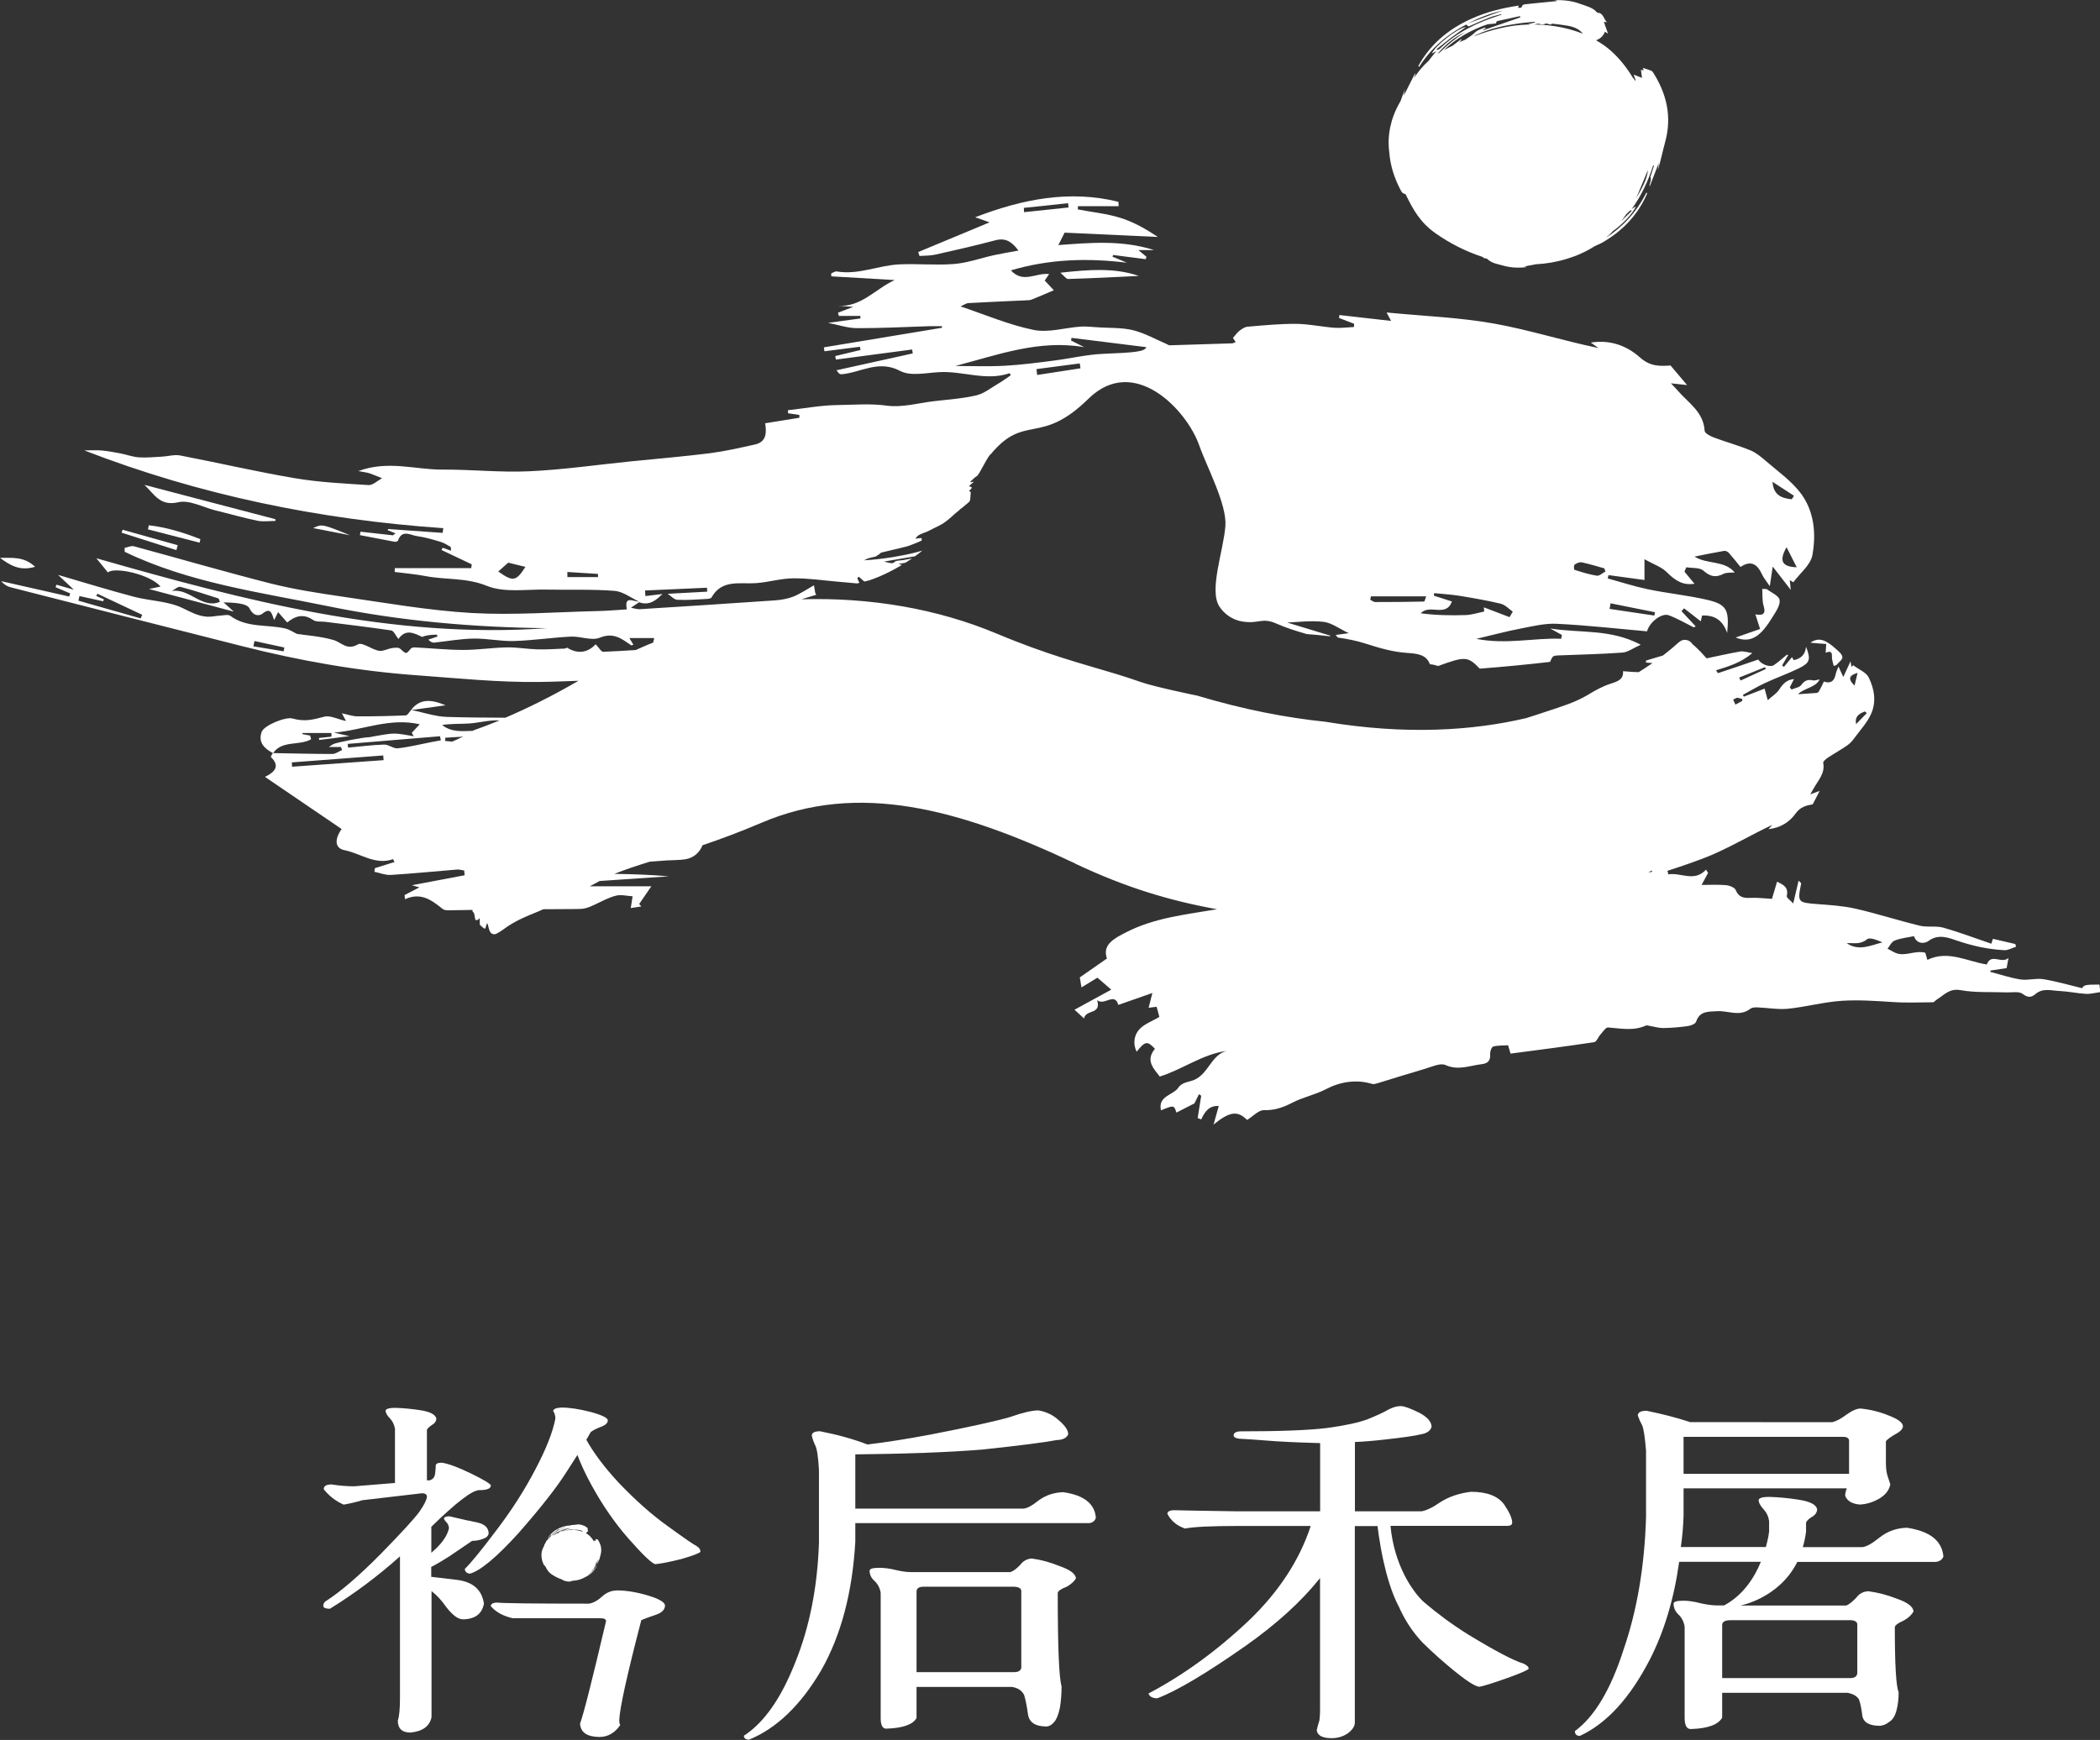
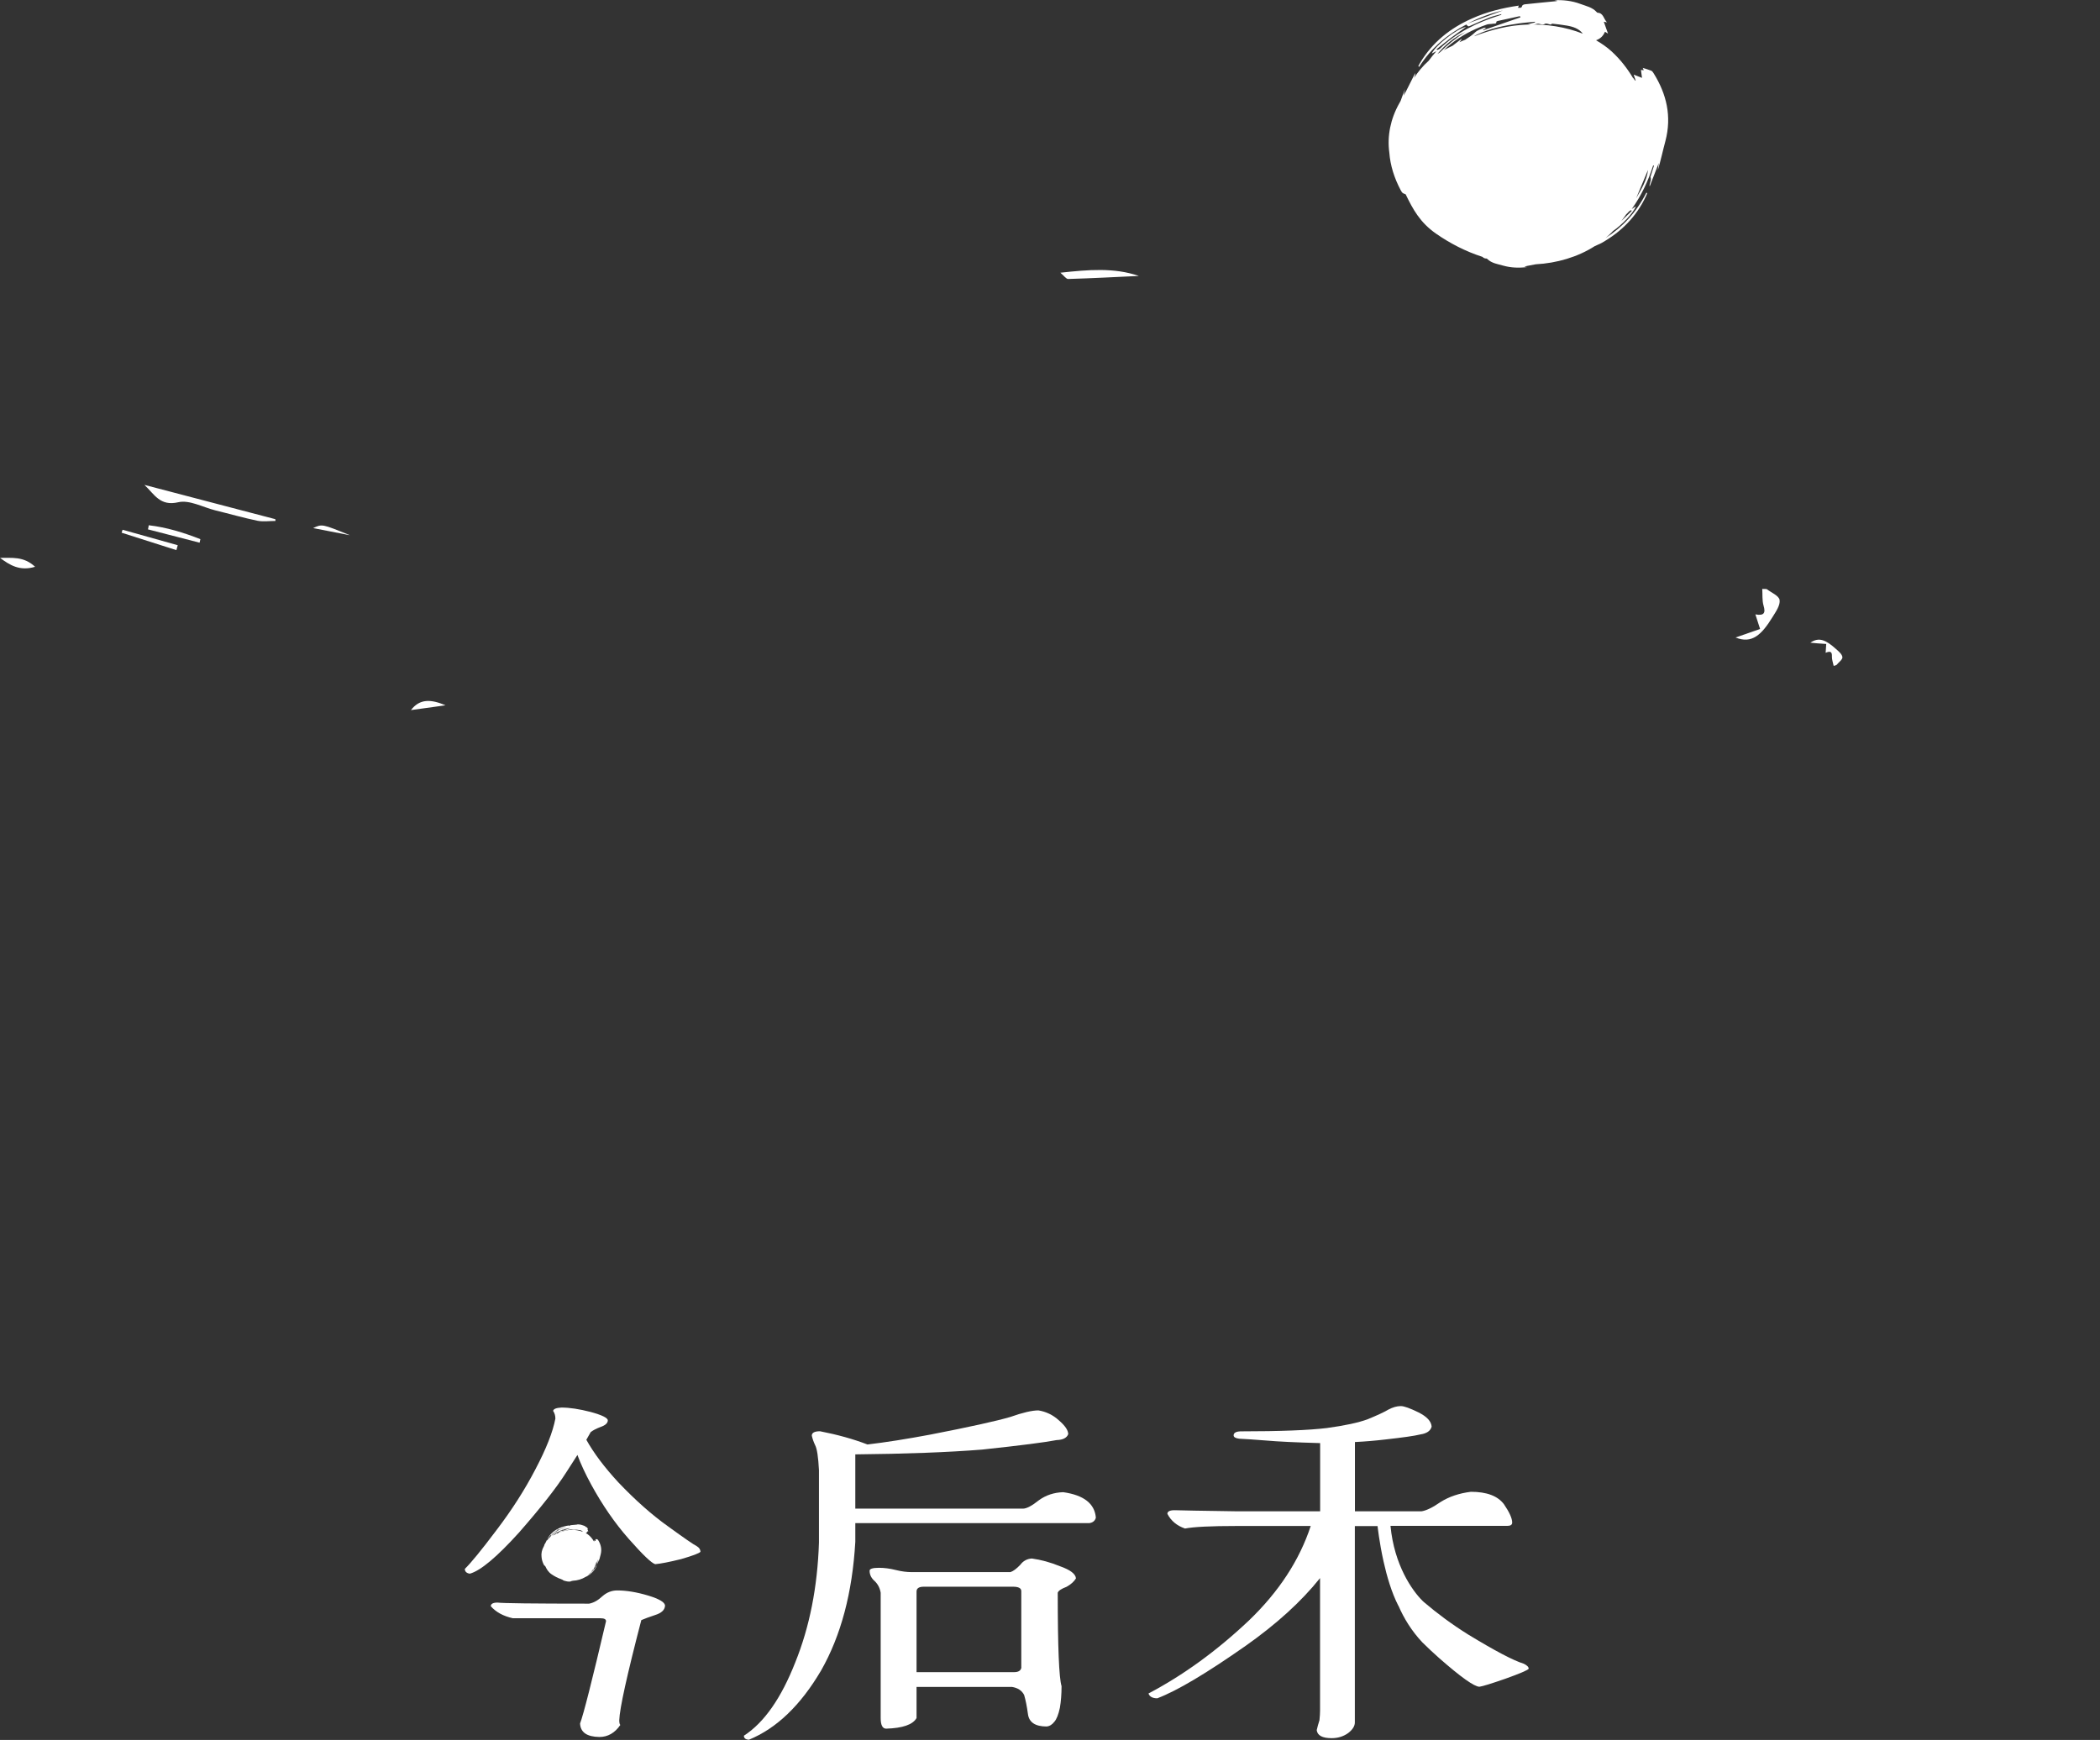
<svg xmlns="http://www.w3.org/2000/svg" version="1.1" id="圖層_1" x="0px" y="0px" viewBox="0 0 214.32 177.62" style="enable-background:new 0 0 214.32 177.62;" xml:space="preserve">
  <rect x="0" y="0" width="214.32" height="177.62" fill="#333333" stroke="none" />
  <style type="text/css">
	.st0{fill:#FFFFFF;}
</style>
  <g>
    <g>
      <g>
        <path class="st0" d="M66.14,162.88c-1.17-0.35-2.22-0.52-3.15-0.52c-0.56,0-1.07,0.2-1.52,0.6c-0.45,0.42-0.9,0.67-1.35,0.75     c-5.71,0-8.82-0.04-9.35-0.11c-0.45,0-0.68,0.13-0.68,0.37c0.52,0.6,1.27,1.01,2.25,1.23h8.95c0.38,0,0.56,0.1,0.56,0.3     c-1.43,6.09-2.31,9.56-2.65,10.44c0.04,0.9,0.69,1.36,1.97,1.38c0.86,0,1.58-0.41,2.14-1.23c-0.07-0.05-0.11-0.21-0.11-0.49     c0.04-1.2,0.79-4.6,2.25-10.21c0.34-0.15,0.81-0.32,1.41-0.52c0.64-0.2,0.98-0.51,1.01-0.94     C67.88,163.58,67.3,163.23,66.14,162.88z" />
        <path class="st0" d="M55.52,157.83c-0.01,0.02-0.02,0.04-0.03,0.05c-0.19,0.34-0.27,0.71-0.22,1.07     c0.02,0.28,0.11,0.56,0.25,0.82c0.01,0.02,0.03,0.05,0.05,0.06c0.02,0.01,0.04,0.02,0.06,0.02c0.16,0.33,0.31,0.62,0.66,0.86     c0.31,0.21,0.64,0.39,1.01,0.51c0.02,0.02,0.05,0.04,0.09,0.04c0.01,0,0.01,0,0.02,0.01c0.1,0.1,0.23,0.11,0.34,0.14     c0.17,0.05,0.35,0.06,0.53,0.03c-0.02,0-0.04,0-0.06-0.01c0.02-0.01,0.05-0.01,0.07-0.02c0.06-0.01,0.12-0.02,0.18-0.04     c0.46-0.02,0.92-0.16,1.29-0.39c0.05-0.02,0.1-0.04,0.15-0.07c0.42-0.24,0.75-0.56,0.97-1.02c0.01-0.02,0.02-0.04,0.02-0.06     c-0.01,0-0.01-0.01-0.02-0.01c-0.22,0.44-0.52,0.75-0.89,0.99c0.05-0.04,0.09-0.08,0.14-0.13c0.01-0.01,0.02-0.02,0.02-0.02     c0.19-0.13,0.45-0.4,0.5-0.54c-0.03,0.02-0.06,0.04-0.09,0.06c0.21-0.29,0.36-0.61,0.47-0.95c0.01,0,0.01,0,0.02,0.01     c-0.03,0.08-0.05,0.17-0.08,0.24c0.03,0.08-0.03,0.14-0.02,0.21c0.07-0.17,0.13-0.34,0.2-0.51c-0.01,0.06-0.01,0.11-0.02,0.16     c0.06-0.21,0.11-0.43,0.17-0.64c0.14-0.54,0.03-1.02-0.25-1.47c-0.01-0.02-0.03-0.05-0.05-0.06c-0.06-0.03-0.13-0.04-0.19-0.06     c0.01,0.01,0.01,0.03,0.02,0.05c-0.02,0-0.04,0-0.06-0.01c0.01,0.06,0.02,0.1,0.02,0.17c-0.07-0.03-0.13-0.05-0.18-0.07     c0.02,0.05,0.03,0.09,0.04,0.13c0,0-0.01,0-0.01,0c-0.02-0.02-0.03-0.04-0.05-0.06c0,0,0,0,0,0c-0.12-0.21-0.27-0.4-0.47-0.58     c-0.1-0.09-0.22-0.17-0.34-0.24c0.08-0.03,0.15-0.08,0.19-0.19c0.02,0.01,0.04,0.02,0.07,0.04c-0.03-0.09-0.06-0.17-0.09-0.26     c0.03,0.01,0.05,0.01,0.07,0.01c-0.07-0.07-0.08-0.2-0.2-0.21c-0.01,0-0.01-0.01-0.02-0.01c-0.1-0.11-0.23-0.14-0.36-0.18     c-0.18-0.07-0.37-0.09-0.57-0.08c0.02,0,0.04,0.01,0.07,0.01c-0.02,0.01-0.05,0.01-0.07,0.01c-0.21,0.02-0.42,0.04-0.64,0.06     c-0.02,0-0.05,0.02-0.06,0.03c-0.02,0.06-0.05,0.04-0.09,0.04c0.01-0.02,0.01-0.03,0.02-0.05c-0.36,0.05-0.7,0.14-1.02,0.28     c-0.47,0.21-0.86,0.52-1.14,0.98c-0.01,0.02-0.02,0.04-0.03,0.06c0.01,0.01,0.01,0.01,0.02,0.02c0.27-0.43,0.63-0.72,1.03-0.93     c0.04,0.04,0.04,0.05,0.08,0.03c0.14-0.06,0.28-0.13,0.43-0.18c0.08-0.03,0.17-0.05,0.25-0.07c0,0.01-0.01,0.02-0.01,0.02     c-0.01,0-0.03,0.01-0.04,0.01c-0.48,0.15-0.92,0.36-1.29,0.72c-0.02,0.02-0.04,0.02-0.06,0.03c0-0.01-0.01-0.01-0.01-0.02     c0.1-0.08,0.2-0.17,0.31-0.25c0.1-0.08,0.21-0.15,0.33-0.24c-0.19,0.03-0.67,0.4-0.75,0.58c0.04-0.02,0.07-0.04,0.1-0.05     c-0.06,0.07-0.12,0.14-0.17,0.21c-0.13,0.11-0.23,0.24-0.32,0.37c0.01-0.03,0.03-0.07,0.02-0.11c-0.06,0.13-0.13,0.25-0.19,0.38     c-0.02,0.04-0.04,0.07-0.06,0.11c0.01-0.05,0.02-0.1,0.03-0.14C55.58,157.66,55.55,157.75,55.52,157.83z M60.92,159.34     c-0.02,0.22-0.14,0.41-0.26,0.62C60.75,159.74,60.84,159.53,60.92,159.34z M60.44,160.31c0.02-0.02,0.04-0.04,0.06-0.06     c0.01-0.02,0.04-0.02,0.06-0.04c0,0.01,0.01,0.01,0.01,0.02c-0.08,0.07-0.15,0.15-0.23,0.22     C60.38,160.4,60.41,160.35,60.44,160.31z M58.45,156.11c0,0.01,0,0.01,0,0.02c-0.05,0.01-0.11,0.03-0.16,0.04     c0.07,0.01,0.14,0.01,0.2-0.01c0.06-0.02,0.11,0.04,0.18,0c0.03-0.02,0.08,0.01,0.12,0.02c0.01-0.01,0.03-0.02,0.04-0.02     c0.1,0.01,0.2,0.02,0.31,0.04c0.14,0.02,0.27,0.07,0.35,0.18c-0.37-0.15-0.79-0.21-1.21-0.2c-0.4,0.01-0.79,0.11-1.16,0.26     c0.02-0.01,0.04-0.03,0.06-0.03c0.29-0.14,0.61-0.2,0.92-0.25C58.22,156.13,58.34,156.12,58.45,156.11z M57.41,156.17     c0.04-0.01,0.09-0.01,0.13-0.02c0.03-0.01,0.07,0.01,0.07-0.04c0,0,0.02-0.01,0.03-0.01c0.16-0.03,0.31-0.07,0.47-0.1     c0.01,0,0.01,0,0.02,0c0,0.01,0,0.01,0.01,0.02c-0.27,0.09-0.54,0.19-0.81,0.28c0,0,0-0.01,0-0.01c0.02-0.01,0.04-0.02,0.07-0.04     c-0.02,0-0.03-0.01-0.04-0.01c-0.07,0.03-0.15,0.05-0.2,0.1c-0.07,0.06-0.14,0.11-0.22,0.17c-0.04,0.02-0.09,0.04-0.13,0.06     c0.02-0.02,0.04-0.04,0.05-0.08c-0.07,0.05-0.14,0.1-0.2,0.15c-0.06,0.03-0.13,0.06-0.19,0.1c0.2-0.2,0.44-0.35,0.7-0.46     C57.25,156.23,57.33,156.19,57.41,156.17z M56.94,156.33c-0.2,0.12-0.39,0.27-0.55,0.44c-0.02,0.01-0.04,0.02-0.05,0.04     C56.5,156.61,56.7,156.44,56.94,156.33z" />
-         <path class="st0" d="M46.54,161.27l-2.53-0.3v-1.01c0.49-0.25,1.09-0.6,1.8-1.05c1.09-0.75,1.88-1.28,2.37-1.61     c0.37,0,0.73-0.06,1.07-0.19c0.38-0.12,0.58-0.31,0.62-0.56c0-0.57-0.38-0.95-1.13-1.12c-0.75-0.15-1.71-0.36-2.87-0.64     c-0.37,0-0.56,0.09-0.56,0.26c0.04,0.1,0.15,0.25,0.34,0.45c0.11,0.17,0.17,0.35,0.17,0.52c-0.15,0.67-0.6,1.37-1.35,2.09     c-0.15,0.13-0.3,0.26-0.45,0.41v-2.66c2.55-2.49,4.18-3.74,4.9-3.74c0.79,0,1.18-0.16,1.18-0.49c-0.11-0.2-0.81-0.61-2.08-1.23     c-1.28-0.62-2.25-0.98-2.93-1.08c-0.41,0-0.62,0.1-0.62,0.3c0,0.17-0.02,0.44-0.06,0.79c-0.04,0.37-0.22,0.61-0.56,0.71h-0.28     v-5.16c0.07-0.15,0.24-0.31,0.51-0.49c0.3-0.17,0.45-0.4,0.45-0.67c-0.11-0.4-0.62-0.67-1.52-0.82c-0.94-0.15-1.84-0.24-2.7-0.26     c-0.56,0-0.88,0.09-0.96,0.26c0,0.25,0.15,0.52,0.45,0.82c0.26,0.27,0.43,0.62,0.51,1.05v5.54l-4.17,0.34     c-0.71,0-1.48-0.06-2.31-0.19c-0.53,0-0.79,0.16-0.79,0.49c0.53,0.67,1.2,1.2,2.03,1.57c0.6-0.1,1.24-0.25,1.91-0.45l6.08-0.71     c0.34,0,0.51,0.12,0.51,0.37c-0.04,0.32-0.28,0.81-0.73,1.46c-0.45,0.65-1.78,2.11-4,4.38c-2.25,2.27-4.13,3.88-5.63,4.83     c-0.15,0.12-0.22,0.29-0.22,0.49c0.04,0.17,0.26,0.26,0.68,0.26c2.51-1.55,4.9-3.33,7.15-5.35v14.44c0,1.12-0.07,1.89-0.22,2.32     c0,0.82,0.43,1.23,1.3,1.23c1.24-0.13,1.95-0.65,2.14-1.57v-12.87c0.53,0.4,1.03,0.95,1.52,1.65c0.64,0.82,1.2,1.23,1.69,1.23     c1.24-0.02,1.95-0.56,2.14-1.61C49.17,162.26,48.23,161.45,46.54,161.27z" />
        <path class="st0" d="M71.09,157.83c-0.3-0.15-1.26-0.81-2.87-1.98c-1.65-1.17-3.36-2.68-5.12-4.53     c-1.43-1.55-2.51-2.99-3.26-4.34l0.45-0.79c0.22-0.17,0.56-0.35,1.01-0.52c0.49-0.17,0.73-0.4,0.73-0.67     c0-0.25-0.58-0.54-1.75-0.86c-1.16-0.3-2.16-0.45-2.98-0.45c-0.53,0.03-0.81,0.14-0.85,0.34c0.15,0.22,0.23,0.49,0.23,0.79     c-0.26,1.37-0.94,3.09-2.03,5.16c-1.09,2.1-2.42,4.18-4,6.25c-1.54,2.05-2.61,3.35-3.21,3.93c0,0.27,0.17,0.44,0.51,0.49     c1.09-0.3,2.76-1.7,5.01-4.19c2.21-2.52,3.83-4.58,4.84-6.17l1.13-1.76c0.34,0.92,0.81,1.93,1.41,3.03     c1.13,2.07,2.4,3.92,3.83,5.54c1.43,1.62,2.33,2.48,2.7,2.58c0.56-0.05,1.44-0.22,2.65-0.52c1.2-0.35,1.86-0.6,1.97-0.75     C71.48,158.17,71.35,157.98,71.09,157.83z" />
      </g>
      <g>
        <path class="st0" d="M108.51,152.33c-0.94,0.03-1.76,0.3-2.48,0.82c-0.71,0.57-1.26,0.86-1.63,0.86H87.29v-5.54     c5.14-0.05,9.46-0.21,12.95-0.49c3.94-0.42,6.47-0.75,7.6-0.97c0.64-0.02,1.03-0.22,1.18-0.6c0-0.4-0.32-0.87-0.96-1.42     c-0.6-0.55-1.3-0.88-2.08-1.01c-0.64,0-1.6,0.22-2.87,0.67c-1.43,0.42-4.15,1.02-8.16,1.8c-2.4,0.45-4.54,0.79-6.42,1.01     c-1.43-0.55-3.04-1-4.84-1.35c-0.56,0-0.84,0.15-0.84,0.45c0.07,0.32,0.19,0.65,0.34,0.97c0.19,0.35,0.32,1.2,0.39,2.54v7.41     c-0.15,4.54-0.96,8.62-2.42,12.23c-1.43,3.64-3.17,6.14-5.24,7.48c0,0.25,0.17,0.39,0.51,0.41c2.81-1.15,5.27-3.5,7.37-7.07     c2.03-3.57,3.19-7.94,3.49-13.13v-1.91h23.87c0.37-0.05,0.6-0.24,0.68-0.56C111.72,153.5,110.62,152.63,108.51,152.33z" />
        <path class="st0" d="M108.18,159.89c-0.98-0.4-1.93-0.66-2.87-0.79c-0.49,0.03-0.88,0.24-1.18,0.64     c-0.38,0.4-0.71,0.65-1.01,0.75H93.03c-0.49,0-1.03-0.07-1.63-0.22c-0.6-0.15-1.16-0.22-1.69-0.22c-0.64,0-0.96,0.1-0.96,0.3     c0,0.4,0.17,0.75,0.51,1.05c0.34,0.32,0.54,0.72,0.62,1.2v12.79c0,0.72,0.19,1.08,0.56,1.08c1.69-0.05,2.72-0.41,3.1-1.08v-3.18     h9.74c0.6,0.1,1.01,0.37,1.24,0.82c0.15,0.5,0.28,1.15,0.39,1.95c0.11,0.85,0.75,1.27,1.91,1.27c0.3-0.03,0.56-0.19,0.79-0.49     c0.22-0.25,0.41-0.72,0.56-1.42c0.11-0.65,0.17-1.38,0.17-2.21c-0.26-0.82-0.39-4-0.39-9.54c0.07-0.2,0.37-0.4,0.9-0.6     c0.45-0.25,0.77-0.54,0.96-0.86C109.77,160.67,109.23,160.26,108.18,159.89z M104.24,170.21c-0.04,0.32-0.28,0.49-0.73,0.49     h-9.97v-8.23c0-0.32,0.24-0.49,0.73-0.49h9.12c0.56,0,0.84,0.15,0.84,0.45V170.21z" />
      </g>
      <path class="st0" d="M155.51,169.84c-1.05-0.32-2.95-1.32-5.69-2.99c-1.66-1.04-3.14-2.14-4.49-3.29    c-0.04-0.04-0.09-0.08-0.14-0.13c-1.06-1.04-2.9-3.65-3.28-7.66l0.98,0l-0.53,0h2.83h8.63c0.34,0,0.51-0.11,0.51-0.34    c0-0.42-0.28-1.05-0.84-1.87c-0.64-0.85-1.76-1.27-3.38-1.27c-1.2,0.15-2.23,0.5-3.1,1.05c-0.79,0.55-1.43,0.86-1.92,0.94h-6.81    v-7.07c1.05-0.05,2.08-0.14,3.1-0.26c1.8-0.2,3-0.37,3.6-0.52c0.64-0.1,1.01-0.36,1.13-0.79c-0.04-0.55-0.49-1.03-1.35-1.46    c-0.86-0.42-1.46-0.64-1.8-0.64c-0.41,0-0.84,0.13-1.29,0.37c-0.41,0.25-1.11,0.57-2.08,0.97c-0.94,0.35-2.33,0.65-4.17,0.9    c-1.8,0.22-4.75,0.34-8.84,0.34c-0.45,0.02-0.68,0.16-0.68,0.41c0,0.18,0.19,0.29,0.56,0.34c0.64,0.03,1.58,0.09,2.81,0.19    c1.13,0.1,2.95,0.19,5.46,0.26v6.96h-8.67c-3.53-0.05-5.59-0.09-6.19-0.11c-0.49,0-0.73,0.13-0.73,0.37    c0.37,0.72,0.98,1.22,1.8,1.5c0.86-0.17,2.63-0.26,5.29-0.26h7.54c-1.16,3.52-3.27,6.73-6.31,9.65    c-3.27,3.09-6.68,5.57-10.25,7.45c0.11,0.32,0.41,0.49,0.9,0.49c2.03-0.77,5.03-2.56,9.01-5.35c3.15-2.22,5.69-4.53,7.6-6.92    v13.54c0,0.25-0.02,0.57-0.06,0.97c-0.11,0.35-0.21,0.69-0.28,1.01c0.07,0.55,0.58,0.82,1.52,0.82c0.64,0,1.2-0.17,1.69-0.52    c0.45-0.35,0.68-0.71,0.68-1.08v-3.18v-16.87h2.32c0,0,0.17,1.63,0.61,3.61c0.33,1.49,0.82,3.18,1.51,4.52l0.01,0    c0.55,1.27,1.33,2.56,2.43,3.73c0.01,0.01,0.02,0.02,0.03,0.03l0,0c0.56,0.55,1.12,1.08,1.7,1.59c2.22,1.95,3.59,2.92,4.11,2.92    c0.34-0.05,1.22-0.32,2.65-0.82c1.46-0.52,2.25-0.86,2.37-1.01C156.02,170.17,155.85,170.01,155.51,169.84z" />
-       <path class="st0" d="M194.62,155.96c-1.05,0.03-1.97,0.35-2.76,0.97c-0.83,0.67-1.44,1.01-1.86,1.01h-4.4h-1.28h-0.33    c0.14-0.49,0.26-1.01,0.33-1.58v-0.92c0.07-0.2,0.28-0.4,0.62-0.6c0.34-0.2,0.51-0.46,0.51-0.79c-0.11-0.45-0.71-0.76-1.8-0.94    c-1.05-0.17-2.08-0.27-3.1-0.3c-0.64,0-0.99,0.1-1.07,0.3c0,0.28,0.17,0.6,0.51,0.97c0.3,0.32,0.49,0.72,0.56,1.2v1.07    c0,0-0.07,0.65-0.33,1.58h-0.62h-8.06c0.15-1,0.24-2.06,0.28-3.18v-2.81h16.66c-0.11,0.27-0.17,0.52-0.17,0.75    c0.19,0.52,0.68,0.82,1.46,0.9c0.71-0.02,1.41-0.24,2.08-0.64c0.6-0.37,0.96-0.85,1.07-1.42l-0.28-0.86    c-0.11-0.32-0.17-0.77-0.17-1.35v-2.17c0.04-0.12,0.32-0.35,0.84-0.67c0.6-0.3,0.9-0.6,0.9-0.9c-0.04-0.37-0.53-0.73-1.46-1.08    c-0.9-0.37-1.86-0.61-2.87-0.71c-0.38,0-0.86,0.21-1.46,0.64c-0.53,0.4-1,0.65-1.41,0.75H172.5c-1.35-0.45-2.83-0.83-4.45-1.16    c-0.6,0-0.9,0.16-0.9,0.49c0.11,0.32,0.26,0.66,0.45,1.01c0.15,0.35,0.28,1.21,0.39,2.58v6.77c-0.15,5.04-0.92,9.56-2.31,13.58    c-1.31,4.07-2.97,6.82-4.95,8.27c0,0.32,0.17,0.49,0.51,0.49c2.74-1.27,5.12-3.88,7.15-7.82c1.46-2.87,2.46-6.18,2.98-9.95h8.34    c-0.65,1.58-1.79,3.4-3.75,4.45h-0.71c-0.49,0-1.05-0.08-1.69-0.22c-0.64-0.17-1.22-0.26-1.75-0.26c-0.68,0-1.01,0.1-1.01,0.3    c0,0.42,0.17,0.8,0.51,1.12c0.34,0.32,0.54,0.74,0.62,1.24v9.28c0,0.77,0.2,1.16,0.62,1.16c1.73-0.05,2.8-0.44,3.21-1.16v-2.54    h12.78c0.56,0.1,0.96,0.32,1.18,0.67c0.15,0.42,0.26,0.97,0.34,1.65c0.11,0.7,0.71,1.05,1.8,1.05c0.34-0.03,0.66-0.16,0.96-0.41    c0.34-0.2,0.58-0.59,0.73-1.16c0.15-0.55,0.22-1.17,0.22-1.87c-0.26-0.57-0.39-2.79-0.39-6.66c0.07-0.2,0.37-0.41,0.9-0.64    c0.49-0.27,0.82-0.59,1.01-0.94c-0.04-0.47-0.58-0.9-1.63-1.27c-1.01-0.4-2.01-0.66-2.98-0.79c-0.53,0.03-0.94,0.25-1.24,0.67    c-0.41,0.42-0.75,0.69-1.01,0.79h-10.81c0,0,3.94-0.72,5.81-4.45h14.12c0.41-0.05,0.68-0.24,0.79-0.56    C198.19,157.28,196.95,156.31,194.62,155.96z M171.82,146.68h16.27c0.41,0,0.62,0.14,0.62,0.41v3.37h-16.89V146.68z     M188.71,165.39c0.56,0,0.84,0.15,0.84,0.45v4.98c-0.04,0.32-0.28,0.49-0.73,0.49h-13.06v-5.42c0-0.32,0.28-0.49,0.84-0.49H188.71    z" />
    </g>
    <g>
      <path class="st0" d="M26.27,53.16c0.59,0.12,1.23,0.02,1.85,0.02c-0.01-0.06-0.01-0.12-0.02-0.18c-4.42-1.16-8.85-2.32-13.36-3.5    c1.02,0.96,1.59,2.21,3.46,1.77c1.13-0.26,2.51,0.51,3.77,0.83C23.41,52.45,24.83,52.86,26.27,53.16z" />
      <path class="st0" d="M180.92,62.96c0.33-0.53,0.78-1.18,0.7-1.71c-0.06-0.43-0.84-0.75-1.3-1.1c-0.05-0.04-0.16-0.01-0.47-0.03    c0.04,0.58-0.02,1.17,0.13,1.69c0.23,0.77,0.06,1.07-0.83,0.91c0.15,0.48,0.29,0.89,0.48,1.49c-0.91,0.32-1.75,0.61-2.5,0.87    C178.79,65.75,179.78,64.82,180.92,62.96z" />
      <path class="st0" d="M108.22,27.84c0.38,0.32,0.59,0.65,0.8,0.64c2.42-0.07,4.85-0.2,7.21-0.31    C113.71,27.3,111.07,27.53,108.22,27.84z" />
      <path class="st0" d="M15.1,54.04c1.76,0.45,3.52,0.91,5.27,1.36c0.03-0.12,0.06-0.24,0.08-0.36c-1.71-0.67-3.45-1.21-5.27-1.42    C15.17,53.77,15.13,53.9,15.1,54.04z" />
      <path class="st0" d="M12.41,54.38c1.86,0.59,3.73,1.19,5.59,1.78c0.05-0.17,0.09-0.33,0.14-0.5c-1.88-0.53-3.76-1.05-5.63-1.58    C12.48,54.18,12.45,54.28,12.41,54.38z" />
      <path class="st0" d="M3.58,57.86c-1.17-1.1-2.4-0.89-3.58-0.91C0.98,57.67,2,58.34,3.58,57.86z" />
      <path class="st0" d="M31.96,53.91c1.3,0.25,2.53,0.49,3.75,0.73C32.87,53.48,32.87,53.48,31.96,53.91z" />
      <path class="st0" d="M186.38,65.74c-0.02,0.36-0.04,0.62-0.06,0.9c0.51-0.22,0.66-0.08,0.64,0.38c-0.01,0.31,0.11,0.63,0.18,0.96    c0.18-0.06,0.25-0.06,0.28-0.09c0.22-0.27,0.64-0.56,0.61-0.81c-0.03-0.3-0.4-0.6-0.68-0.85c-0.97-0.87-1.7-1.24-2.59-0.62    C185.23,65.66,185.78,65.7,186.38,65.74z" />
-       <path class="st0" d="M214.26,100.51c-1.44,0-1.58,0.04-1.76,0.37c-1.33-0.32-2.63-0.7-3.96-0.92c-0.75-0.12-1.57,0.14-2.32,0.03    c-1.04-0.16-2.06-0.51-3.08-0.77c0-0.05-0.01-0.09-0.01-0.14c0.53-0.08,1.06-0.16,1.66-0.25c0.04-0.24,0.09-0.53,0.19-1.03    c-0.75,0.63-1.77-0.54-2.21,0.66c-2.04-0.32-3.96-1.49-6.07-0.47c-0.11-0.37-0.18-0.62-0.21-0.73c-1.1-0.28-2.05,0.44-3.05,0.01    c-0.14-0.06-0.27-0.13-0.41-0.21c-0.13-0.07-0.27-0.15-0.4-0.22c0.03-0.04,0.06-0.07,0.09-0.11c0.06-0.08,0.12-0.16,0.17-0.25    c0.14-0.2,0.29-0.4,0.49-0.47c0.63-0.24,1.32-0.31,1.95-0.44c0.3,0.84,1.1,0.78,1.5,0.48c1.02-0.77,2.17-0.27,2.91-0.02    c1.59,0.54,3.16,0.88,4.81,0.97c0.4,0.02,0.8-0.23,1.21-0.36c-0.03-0.09-0.06-0.18-0.09-0.27c-0.76-0.17-1.52-0.35-2.28-0.53    c-0.06,0.19-0.13,0.39-0.16,0.5c-1.68-0.57-3.27-1.18-4.9-1.64c-0.76-0.21-1.63-0.01-2.4-0.2c-2.2-0.53-4.37-1.24-6.57-1.74    c-1.28-0.29-2.61-0.37-3.93-0.47c-1.95-0.15-2-0.18-1.61-2.1c0.01-0.04-0.08-0.09-0.26-0.29c-0.18,0.77-0.33,1.41-0.55,2.33    c-0.28-0.32-0.7-0.59-0.66-0.76c0.21-0.87-0.32-1.15-0.99-1.46c-0.18,0.6-0.34,1.16-0.52,1.75c-0.75-0.04-1.48-0.14-2.21-0.1    c-0.69,0.03-1.18-0.06-1.49-0.8c-0.11-0.27-0.65-0.47-1.01-0.5c-0.83-0.07-1.68-0.02-2.47-0.02c0.22-0.42,0.44-0.82,0.66-1.23    c-0.07-0.11-0.14-0.22-0.21-0.33c-1.21,1.31-2.57,0.26-3.84,0.48c-0.03-0.11-0.06-0.22-0.1-0.36c1.61-0.53,3.2-1.05,4.7-1.7    c2.04-0.89,3.96-2.03,6-2.99c-0.11,0.12-0.21,0.24-0.38,0.43c1.28-0.13,2.18-0.77,2.77-1.6c0.49-0.68,1.08-0.81,1.74-0.93    c0.22-0.43,0.43-0.84,0.71-1.37c-0.36,0.13-0.59,0.22-0.96,0.35c0.15-0.25,0.24-0.41,0.32-0.56c0.46-0.84,1.22-1.58,1-2.65    c-0.03-0.14,0.27-0.39,0.47-0.53c0.67-0.44,1.38-0.83,2.03-1.29c0.31-0.22,0.55-0.53,0.77-0.83c0.56-0.75,1.21-1.47,1.59-2.29    c0.59-1.25,0.37-2.59-0.21-3.77c-0.26-0.54-1.05-0.84-1.59-1.26c-0.06,0.06-0.12,0.12-0.18,0.17c-0.03-0.17-0.05-0.33-0.09-0.57    c-0.24,0.52-0.45,0.97-0.74,1.6c-0.19-0.43-0.3-0.65-0.49-1.07c-0.13,0.35-0.24,0.55-0.28,0.76c-0.13,0.65-0.43,1.03-1.21,0.78    c-0.16,0.33-0.32,0.67-0.5,0.99c-0.04,0.08-0.16,0.16-0.25,0.17c-0.62,0.05-1.24,0.08-1.89,0.13c0.64-0.65,1.77-0.65,2.21-1.51    c-0.24,0.03-0.49,0.14-0.7,0.09c-0.54-0.11-0.86,0.04-1.18,0.48c-0.18,0.25-0.65,0.31-0.99,0.46c-0.06-0.07-0.12-0.15-0.18-0.22    c0.16-0.32,0.33-0.65,0.43-0.85c-0.69,0.08-1.08,0.4-1.53,1.1c-0.23,0.36-0.65,0.61-1.15,1.06l-0.32-1.18    c-0.67,0.26-1.39,0.54-2.12,0.82c-0.03-0.06-0.07-0.12-0.1-0.18c0.76-0.41,1.51-0.87,2.3-1.23c1.12-0.52,2.3-0.94,3.41-1.48    c1.15-0.57,1.24-0.9,0.74-2.21c-0.08,0.85-0.56,1.22-1.24,1.37c-0.04,0.01-0.13-0.21-0.19-0.31c-0.27,0.33-0.55,0.66-0.82,0.99    l-0.2-0.12l0.63-1.09c-0.05-0.01-0.09-0.01-0.14-0.02c-0.44,0.36-0.86,0.75-1.34,1.07c-0.37,0.24-1.26-0.07-1.58-0.58    c-1.36,0.46-2.72,0.94-4.11,1.39c-0.07-0.1-0.14-0.19-0.2-0.29c1.29-0.4,2.56-0.78,3.71-1.76c-0.53-0.08-0.9-0.22-1.24-0.16    c-1.15,0.2-2.29,0.46-3.43,0.7c-0.83-0.96-1.45-1.46-1.45-1.46c-0.29-0.48-0.95-0.58-1.36-0.2c-0.4,0.36-0.95,0.83-1.65,1.37    c-0.58,0.16-1.15,0.35-1.73,0.52c0,0.06,0.01,0.13,0.01,0.2c0.22,0.02,0.45,0.03,0.66,0.05c-0.43,0.3-0.9,0.61-1.41,0.93    c-0.37,0-0.86-0.04-1.6-0.1c0.08,0.84-0.56,1.05-1.24,1.27c-0.85,0.27-1.6,0.69-2.37,1.16c-1.25,0.75-2.73,1.2-4.15,1.67    c-0.7,0.24-1.41,0.46-2.12,0.69c-5.41,1.27-12.22,1.75-20.51,0.37c-3.97-0.41-8.31-1.24-13.05-2.66c0,0-4.34-0.89-5.73-1.38    c-3.6-1.27-6.64-1.89-11.22-3.57c-1.06-0.39-2.18-0.82-3.44-1.35c-3.16-1.33-6.4-2.24-9.64-2.81c-3.48-0.61-6.97-0.83-10.38-0.73    c0.5-0.16,1.05-0.32,1.57-0.48c-0.02-0.01-0.05,0.01-0.06,0c-0.14-0.11-0.12-0.44-0.23-0.95c-0.74,0.42-1.38,0.86-2.09,1.15    c-0.58,0.23-1.24,0.34-1.88,0.39c-4.59,0.32-9.19,0.61-13.78,0.9c-0.28,0.02-0.56-0.08-0.93-0.15c0.34-0.23,0.58-0.39,0.82-0.55    c0,0,0,0,0.01-0.01c0.01-0.01,0.02-0.01,0.03-0.02c0,0-0.02,0.02-0.03,0.02c0.6,0.22,1.09,0.12,1.52-0.13    c0.31-0.18,0.59-0.44,0.87-0.71c-0.58,0.07-1.16,0.14-1.74,0.21c-0.01-0.19-0.03-0.38-0.04-0.57c2.11-0.09,4.21-0.19,6.32-0.28    c0.01,0.13,0.02,0.27,0.03,0.4c-1.35,0.07-2.69,0.15-4.04,0.22c0.33,0.21,0.64,0.59,0.98,0.61c0.97,0.05,1.94-0.03,2.91-0.08    c0.2-0.01,0.51-0.03,0.58-0.15c1.07-1.9,2.9-1.35,4.55-1.47c1.27-0.09,2.53-0.48,3.79-0.49c1.51-0.02,3.01,0.21,4.52,0.34    c0.65,0.05,1.31,0.12,1.99,0.18c0.08-0.02,0.16-0.04,0.25-0.06c-0.07-0.14-0.14-0.3-0.22-0.46c0.05-0.06,0.1-0.11,0.15-0.17    c0.19,0.17,0.38,0.34,0.57,0.5c0.18-0.04,0.34-0.09,0.52-0.13l-0.01,0c0,0,1.45-0.43,3.33-1.57c-0.12-0.04-0.25-0.06-0.37-0.1    c0.24-0.03,0.48-0.08,0.72-0.12c0.22-0.14,0.45-0.28,0.68-0.44c-0.3,0.06-0.61,0.11-0.92,0.17c-0.12,0.02-0.25,0.03-0.38,0.04    c-0.14,0.01-0.28,0.03-0.37,0.07c-0.05,0.02-0.09,0.04-0.11,0.07c-0.09,0.13-0.25,0.15-0.44,0.12c-0.19-0.03-0.42-0.1-0.64-0.15    c0.06-0.01,0.11-0.02,0.17-0.03c1.01-0.17,2-0.34,2.99-0.51c0.25-0.18,0.5-0.37,0.75-0.58c0,0,0,0,0,0    c-0.81,0.24-1.66,0.43-2.55,0.58c-0.14,0.03-0.28,0.05-0.43,0.08c-0.94,0.15-1.91,0.27-2.95,0.33c0.07-0.04,0.15-0.08,0.22-0.12    c0.03-0.01,0.05-0.03,0.08-0.04c0,0,0.01,0,0.01,0c0.12-0.05,0.25-0.08,0.39-0.12c0.12-0.03,0.26-0.05,0.37-0.08    c0.02-0.01,0.04-0.01,0.06-0.01c0.07-0.03,0.12-0.07,0.18-0.11c0.06-0.04,0.13-0.08,0.19-0.12c0.01-0.01,0.03-0.02,0.04-0.03    c0.07-0.06,0.13-0.14,0.24-0.17c0.86-0.22,1.77-0.4,2.61-0.63c0.17-0.05,0.33-0.11,0.48-0.17c0.33-0.12,0.65-0.26,0.96-0.4    c0.04-0.02,0.04-0.06,0.04-0.1c0-0.01,0-0.01,0-0.01c0-0.05-0.02-0.11-0.02-0.16c-0.05,0-0.1,0.01-0.15,0.01    c-0.07,0-0.13,0-0.2,0.01c-0.07,0.01-0.13,0.03-0.26,0.06l0,0h0c0.05-0.13,0.13-0.23,0.23-0.31c0.31-0.24,0.8-0.33,1.14-0.52    c0.14-0.08,0.29-0.15,0.43-0.22c0.38-0.19,0.77-0.36,1.1-0.59c0.28-0.19,0.53-0.4,0.78-0.62c0.21-0.19,0.42-0.38,0.64-0.56    c0.01,0,0.01-0.01,0.02-0.01c0.02-0.02,0.05-0.04,0.08-0.06c0.06-0.09,0.19-0.19,0.33-0.28c0.23-0.19,0.46-0.38,0.68-0.57    c0.04-0.04,0.07-0.09,0.11-0.14c0.07-0.25,0.06-0.59,0.09-0.9c-0.05-0.04-0.11-0.07-0.17-0.11c0.09-0.1,0.18-0.19,0.27-0.29    c0.01-0.01,0.01-0.04,0.02-0.05c-0.05-0.03-0.1-0.07-0.16-0.1c0,0,0,0,0-0.01c-0.01,0-0.03,0.01-0.04,0.01    c-0.03-0.02-0.06-0.04-0.09-0.06c0.16-0.14,0.31-0.29,0.48-0.43c-0.01-0.01-0.02-0.01-0.03-0.02c-0.08,0.02-0.16,0.05-0.24,0.07    c-0.03-0.02-0.06-0.04-0.09-0.06c0.23-0.2,0.41-0.42,0.69-0.59c0.23-0.13,1.14-2.12,1.41-2.23c3.49-4.2,5.02-0.8,9.96-5.65    c4.65-4.57,10.04,1.13,11.31,4.76c0.76,2.18,2.83,6,2.67,8.21c-0.18,2.49-1.69,6.54-0.63,8.21c0.53,0.83,1.4,1.41,2.37,1.56    c1.7,0.27,1.97-0.46,3.49,0.22c0.97,0.43,2.01,0.75,3.07,1.06c0.79,0.06,1.58,0.13,2.37,0.23c0.01-0.02,0.02-0.05,0.03-0.07    c-1.58-0.48-3.16-0.96-4.4-1.34c1.02-0.03,2.37-0.22,3.7-0.07c0.83,0.09,1.62,0.7,2.59,1.16c-0.43,0.06-0.72,0.1-1.34,0.18    c0.08,0.08,0.15,0.17,0.21,0.26c0.97,0.14,1.93,0.33,2.84,0.62c1.4,0.45,2.75,0.85,4.2,0.95c1.02,0.07,2,0.14,2.37,1.16    c0.29,0.02,0.57,0.09,0.84,0.18c2.81-1.03,3.04-0.97,4.25,0.27c2.45-0.19,4.84-0.42,7.17-0.69c0.27-0.56,0.23-0.63,0.82-0.66    c2.19-0.09,4.39-0.13,6.57-0.29c0.56-0.04,1.08-0.45,1.87-0.8c-3.11-1.65-6.12-1.16-9.24-1.66c0.55,0.3,0.87,0.48,1.19,0.66    c-0.02,0.13-0.04,0.26-0.07,0.39c-2.77-0.11-5.54,0.61-8.67,0.01c1.74-0.41,3.1-0.78,4.47-1.04c1.24-0.24,2.51-0.56,3.74-0.5    c3.09,0.15,6.18,0.5,9.22,0.77c0.28-1,1.54-1.9,2.22-1.64c0.88,0.33,1.7,0.81,2.54,1.23c0.07-0.03,0.14-0.06,0.21-0.09    c-0.48-0.52-0.97-1.04-1.45-1.56c0.09-0.1,0.17-0.19,0.26-0.29c0.57,0.44,1.14,0.89,1.71,1.33c0.05-0.2,0.1-0.6,0.16-0.6    c1.14-0.03,2.05,0.38,2.53,1.79c0.23-2.4-0.06-2.93-2.1-3.4c-1.97-0.45-3.99-0.65-5.97-1.06c-1.39-0.29-2.74-0.73-4.12-1.11    c0.03-0.11,0.05-0.23,0.08-0.34c1.26,0.17,2.52,0.34,3.67,0.5c0-0.67,0-1.22,0-2.12c0.97,0.54,1.74,0.79,2.25,1.3    c1,1,1.75,1.36,2.86,1.21c-0.25-0.3-0.64-0.77-1.03-1.24c0.06-0.15,0.13-0.3,0.19-0.45c0.6,0.1,1.36,0.01,1.75,0.35    c0.69,0.61,1.25,0.73,2.05,0.32c0.32-0.16,0.76-0.1,1.14-0.14c-1.06-1.27-2.82-0.8-4.1-1.62c1.04-0.21,2.02-0.41,3.01-0.58    c0.14-0.03,0.36,0.07,0.47,0.18c0.42,0.47,0.81,0.97,1.21,1.46c1.11-0.75,1.74-0.24,2.22,0.8c0.15,0.33,0.41,0.62,0.77,1.16    c0.12-0.78,0.18-1.2,0.3-2c0.73,0.94,1.24,1.6,1.84,2.38c-0.04-0.41-0.07-0.7-0.1-1c0.12,0.07,0.24,0.14,0.36,0.22    c0.68-0.92,1.77-1.77,1.95-2.78c0.4-2.22,0.18-4.56-1.28-6.42c-0.96-1.22-2.28-2.15-3.47-3.18c-0.48-0.41-0.99-0.84-1.56-1.08    c-1.22-0.5-2.49-0.85-3.73-1.31c-0.37-0.14-0.94-0.43-0.96-0.69c-0.11-1.9-1.61-2.82-2.69-4.04c-0.2-0.23-0.41-0.45-0.75-0.81    c0.63,0.07,1.04,0.11,1.65,0.18c-0.65-0.77-1.16-1.38-1.69-2c-1.1,0.08-2.07,0.11-3.12-0.82c-1.27-1.14-2.96-1.84-5.02-1.52    c0.35,0.25,0.56,0.41,0.78,0.56c-3.59-0.74-7.08-1.86-10.66-2.5c-3.54-0.63-7.16-0.76-10.96-1.13c0.27,0.5,0.35,0.66,0.46,0.86    c-1.8-0.21-3.54-0.4-5.28-0.6c-0.01,0.1-0.02,0.2-0.03,0.3c0.51,0.2,1.02,0.4,1.53,0.59c0,0.11,0,0.22,0,0.33    c-0.67,0.03-1.35,0.13-2.01,0.08c-1.31-0.1-2.61-0.39-3.91-0.4c-1.65-0.01-3.3,0.15-4.94,0.29c-0.3,0.02-0.6,0.24-0.85,0.43    c-0.24,0.19-0.42,0.46-0.65,0.72c0.03,0.05,0.15,0.22,0.28,0.42c-0.21,0.08-0.28,0.13-0.36,0.13c-2.13,0.07-4.25,0.14-6.38,0.2    c-0.11,0-0.23-0.1-0.35-0.15c-1.12-0.48-2.21-1.1-3.38-1.39c-1.16-0.28-2.4-0.22-3.31-0.28c-0.88-0.04-1.46-0.13-2.03-0.09    c-1.61,0.11-3.29,0.65-4.81,0.34c-2.51-0.51-4.92-1.55-7.46-2.4c0.31-0.13,0.56-0.33,0.82-0.34c1.95-0.11,3.91-0.19,5.86-0.28    c0.21-0.01,0.43-0.01,0.61-0.09c0.76-0.3,1.5-0.63,2.23-0.94c-0.2-0.21-0.57-0.61-0.93-0.99c0.14-0.21,0.27-0.4,0.45-0.66    c-1.35-0.17-2.64,1-3.9-0.38c3.95-1.17,7.87-1.27,11.84-0.78c-0.49-0.21-0.99-0.42-1.48-0.62c0.03-0.06,0.05-0.11,0.08-0.17    c1.11,0.14,2.21,0.29,3.32,0.43c0.02-0.08,0.05-0.16,0.07-0.25c-0.2-0.17-0.4-0.34-0.82-0.68c0.71,0,1.16,0,1.6,0    c-3.29-1.06-6.64-0.74-9.77-0.51c0.23-0.46,0.47-0.92,0.64-1.27c3.13,0.15,6.32,0.29,9.52,0.44c-1.22-0.81-2.47-1.53-3.83-1.95    c-1.4-0.44-2.89-0.58-4.34-0.86c0-0.11,0-0.22,0.01-0.33c1.39,0,2.77,0,4.16,0c-0.01-0.15-0.02-0.3-0.03-0.45    c-4.98-1.23-9.79-0.28-14.62,1.58c0.58,0.2,1.16,0.4,1.47,0.52c-2.31,0.96-4.8,2-7.28,3.03c0.04,0.13,0.09,0.27,0.13,0.4    c0.55-0.04,1.11-0.02,1.64-0.14c2.04-0.46,4.08-0.92,6.1-1.46c1.03-0.27,1.67,0.12,2.36,1.05c-0.94,0.17-1.72,0.3-2.5,0.47    c-1.36,0.3-2.7,0.79-4.08,0.9c-1.85,0.15-3.72-0.05-5.58,0.04c-2.14,0.1-4.19,1.1-6.39,0.72c-0.17-0.03-0.37,0.13-0.56,0.2    c0,0.1,0,0.2,0.01,0.3c2.16,0.13,4.31,0.26,6.47,0.38c-1.98,0.9-3.45,2.83-5.84,2.61c0.52,0.04,1.04,0.09,1.61,0.13    c-0.58,0.22-1.07,0.4-1.56,0.59c0.03,0.11,0.06,0.22,0.09,0.33c0.73,0,1.47,0,2.2,0c0,0.09,0,0.17,0,0.26    c-1.08,0.15-2.17,0.3-3.3,0.45c1.04,0.2,1.97,0.53,2.91,0.54c2.47,0.01,4.93-0.12,7.4-0.2c0.44-0.01,0.88,0,1.31,0    c0,0.05,0.01,0.11,0.01,0.16c-4.02,0.67-8.04,1.34-12.06,2c0.02,0.13,0.04,0.27,0.06,0.4c1.21-0.15,2.42-0.3,3.62-0.46    c0.02,0.11,0.04,0.22,0.06,0.33c-0.86,0.21-1.72,0.41-2.58,0.62c0.02,0.12,0.04,0.24,0.07,0.36c2.59-0.34,5.19-0.68,7.78-1.03    c0.02,0.13,0.04,0.27,0.06,0.4c-2.57,0.57-5.14,1.13-7.78,1.72c0.15,0.19,0.19,0.27,0.25,0.32c0.07,0.05,0.16,0.09,0.24,0.09    c1.98-0.16,3.79-1.52,6.01-0.34c1.06,0.56,2.65,0.19,4,0.12c2.4-0.13,4.77,0.94,7.17,0.11c0.01,0,0.07,0.13,0.11,0.21    c-0.3,0.21-0.59,0.42-0.9,0.62c-0.12,0.08-0.24,0.16-0.37,0.23c-0.73,0.43-1.44,1.01-2.23,1.2c-1.39,0.33-2.85,0.42-4.28,0.59    c-1.63,0.19-3.31,0.68-4.88,0.46c-1.69-0.23-3.33-0.08-4.98-0.06c-1.7,0.02-3.4,0.34-5.1,0.53c0.01,0.1,0.01,0.21,0.02,0.31    c0.38,0.06,0.77,0.11,1.15,0.17c0,0.1,0,0.2,0,0.29c-1.16,0.19-2.32,0.38-3.49,0.56c0.16,1.02,0.11,1.91-1.05,2.17    c-1.5,0.33-3.01,0.68-4.53,0.88c-2.7,0.34-5.42,0.57-8.13,0.84c-3.45,0.35-6.89,0.85-10.34,1.01c-2.97,0.14-5.96-0.19-8.94-0.17    c-2.73,0.01-5.49-0.97-8.53,0.15c0.6,0.12,0.89,0.14,1.17,0.24c0.42,0.14,0.83,0.32,1.25,0.49c-0.46,0.25-0.93,0.72-1.37,0.7    c-2.51-0.16-5.05-0.28-7.52-0.7c-3.92-0.66-7.79-1.57-11.7-2.32c-0.6-0.12-1.27,0.09-1.9,0.12c-0.77,0.04-1.56,0.12-2.32,0.07    c-0.63-0.04-1.25-0.28-1.88-0.4c-0.63-0.12-1.27-0.24-1.91-0.3c-0.59-0.05-1.2-0.01-1.79-0.01c11.82,4.58,24.05,7.07,36.64,7.94    c-0.03,0.16-0.05,0.32-0.07,0.48c-1.85-0.13-3.71-0.26-5.56-0.39c-0.01,0.04-0.03,0.08-0.04,0.12c0.26,0.11,0.53,0.22,0.79,0.32    c-0.09,0.07-0.18,0.14-0.26,0.2c-1.1-0.12-2.21-0.25-3.31-0.37c-0.02,0.12-0.04,0.23-0.06,0.35c1.18,0.23,2.37,0.46,3.55,0.68    c0.11,0.02,0.31-0.05,0.34-0.12c0.4-1.18,1.27-0.55,1.93-0.46c0.82,0.11,1.62,0.35,2.42,0.59c0.36,0.11,0.69,0.32,1.01,0.51    c0.06,0.04,0.03,0.23,0.04,0.39c-0.32-0.11-0.58-0.21-0.85-0.3c-0.04,0.08-0.07,0.15-0.11,0.23c1.03,0.49,2.05,0.97,3.08,1.46    c-0.02,0.13-0.03,0.26-0.05,0.39c-2.6,0-5.2,0-7.8,0c0,0.13-0.01,0.26-0.01,0.39c1.05,0.14,2.1,0.22,3.14,0.42    c2.07,0.4,4.16,0.14,6.27,1c1.8,0.73,4.08,0.33,6.14,0.38c2.3,0.05,4.61-0.05,6.89,0.13c0.85,0.07,1.66,0.7,2.48,1.09c0,0,0,0,0,0    c-0.01,0-0.01,0-0.02,0c-0.37,0-0.92-0.29-1.15-0.05c-0.07,0.07-0.11,0.19-0.11,0.38c0,0.06,0.01,0.13,0.01,0.21    c0.01,0.08,0.02,0.17,0.04,0.26c-0.98,0.06-1.96,0.15-2.94,0.17c-4.3,0.1-8.61,0.44-12.88,0.2c-4.46-0.26-8.9-1.05-13.33-1.69    c-2.41-0.35-4.83-0.73-7.19-1.32c-4.68-1.19-9.31-2.54-13.96-3.8c-0.28-0.08-0.63,0.1-0.95,0.16c0,0.13,0,0.27,0,0.4    c6.59,3.18,13.8,4.13,20.88,5.58c7.34,1.5,14.76,2.14,22.23,2.22c-15.83,1.13-30.89-2.82-46-7.14c0.48,0.6,0.84,1.03,1.18,1.45    c0.68-0.62,4.36,0.22,5.37,1.44c-0.33,0.07-0.61,0.13-1.18,0.25c3,0.8,5.72,1.52,8.66,2.31c-0.47-0.43-0.76-0.69-1.05-0.95    c1.04,0.04,2.38,0.07,2.66,0.63c0.42,0.84,1.02,0.76,1.32,0.52c0.9-0.72,0.95,0.11,1.19,0.66c0.17-0.35,0.29-0.58,0.4-0.81    c0.3,0.34,0.59,0.68,0.93,1.06c0.81-0.67,1.65-0.94,2.65-0.25c0.31,0.21,0.82,0.13,1.23,0.18c2.25,0.28,4.5,0.55,6.74,0.88    c0.25,0.04,0.43,0.5,0.73,0.87c0.76-1.07,1.59-0.59,2.42-0.21c0.5-0.2,0.99-0.22,1.49-0.23c0.03,0,0.06,0.13,0.08,0.19    c-0.31,0.11-0.62,0.21-0.94,0.32c0.24,0.26,0.44,0.32,0.63,0.3c1.33-0.14,2.67-0.39,4-0.41c1.37-0.02,2.75,0.29,4.13,0.25    c1.92-0.06,3.84-0.35,5.77-0.45c0.99-0.05,2.13,0.45,2.97,0.11c1.4-0.57,2.23,0.1,3.19,0.77c0.05,0.03,0.16-0.03,0.24-0.05    c-0.11-0.19-0.22-0.37-0.41-0.68c0.95,0,1.74,0,2.54,0c-0.04,0.14-0.08,0.27-0.11,0.41c0.02,0.01,0.04,0.01,0.06,0.02    c-0.63,0.25-1.25,0.52-1.84,0.79c-1.13,0.07-2.22,0.14-3.31,0.18c-0.22,0.01-0.46-0.44-0.78-0.77c-0.73,0.79-1.75,1.08-2.9,0.36    c-0.04-0.03-0.16,0.07-0.24,0.08c-0.94,0.04-1.89,0.11-2.83,0.08c-1.04-0.03-2.08-0.22-3.11-0.2c-1.48,0.03-2.95,0.26-4.43,0.26    c-1.65,0-3.31-0.18-4.96-0.26c-0.13-0.01-0.32,0.04-0.4,0.13c-0.49,0.59-0.46,0.57-1.08,0.01c-0.16-0.15-0.55-0.11-0.82-0.07    c-0.46,0.07-0.94,0.35-1.35,0.28c-0.75-0.14-1.71-0.91-2.14-0.66c-1.13,0.66-1.67-0.2-2.49-0.44c-1.33-0.39-2.74-0.47-3.75-0.63    c-0.43-0.21-0.77-0.45-1.14-0.54c-1.88-0.45-3.94-0.04-5.65-1.3c-0.22-0.16-0.66-0.05-0.99-0.03c-0.45,0.03-0.91,0.14-1.36,0.12    c-0.91-0.05-1.66-0.47-2.49-0.87c-1.49-0.73-3.31-0.73-4.96-1.16c-2.52-0.66-5-1.43-7.78-2.24c0.61,0.57,1,0.94,1.61,1.51    c-0.83-0.24-1.3-0.37-1.78-0.51c-0.03,0.09-0.06,0.17-0.08,0.26c0.5,0.21,0.99,0.42,1.49,0.63c-0.04,0.11-0.07,0.21-0.1,0.32    c-2.31-0.52-4.63-1.05-6.94-1.57c0.29,0.35,0.62,0.54,0.98,0.63c7.86,2.01,15.72,4.01,23.59,6c5.88,1.49,11.83,2.55,17.88,2.98    c4.13,0.3,8.28,0.73,12.41,0.68c1.35-0.01,2.71-0.08,4.06-0.12c-2.88,1.67-5.41,2.89-7.47,3.77c-1.97-0.01-3.94-0.02-5.91-0.08    c-0.16-0.01-0.31-0.02-0.47-0.03c-0.14-0.01-0.27-0.03-0.41-0.05c-0.94-0.15-1.88-0.44-2.82-0.64c0,0,0.01-0.01,0.01-0.01    c0,0,0,0,0,0c-0.01,0-0.03,0-0.05,0.01c0,0,0,0,0,0l0.03,0.02c-0.18,0.19-0.35,0.53-0.53,0.54c-1.64,0.07-3.29,0.11-4.94,0.1    c-0.48,0-0.96-0.18-1.59-0.31c0.19,0.36,0.26,0.49,0.42,0.79c-0.89-0.2-1.64-0.61-2.24-0.44c-1.18,0.32-2.02,0.52-3.22,0.18    c-0.73-0.2-2.92,0.71-3.15,1.37c-0.38,1.1,0.29,1.69,1.14,2.16h0c-0.07,0.12-0.19,0.31-0.2,0.38c0,0.01,0,0.02,0,0.02    c0.9,0.87,0.52,1.48-0.6,2.03c2.71,1.84,5.27,3.58,7.82,5.32c-0.78,1.13-0.65,1.97,0.29,2.16c1.65,0.33,3.13,1.56,4.96,0.92    c0.01,0,0.06,0.12,0.15,0.29c-0.68,0.21-1.35,0.42-2.01,0.63c-0.01,0.12-0.03,0.25-0.04,0.37c0.55,0.11,1.11,0.35,1.66,0.32    c2.26-0.14,4.51-0.37,6.77-0.55c0.24-0.02,0.48,0.06,0.73,0.1c0.02,0.16,0.03,0.32,0.05,0.48c-1.77,0.33-3.55,0.67-5.38,1.02    c0.3,0.09,0.55,0.16,0.76,0.22c-0.54,0.28-1.02,0.53-1.51,0.78c0.01,0.14,0.03,0.29,0.04,0.43c1.63-0.75,2.73,0.1,3.84,0.99    c0.14,0.11,0.38,0.14,0.57,0.14c0.83-0.01,1.66-0.02,2.49-0.04c-0.04,0.07-0.03,0.15,0.11,0.28c0.06,0.06,0.08,0.28,0.11,0.42    c0.03,0.11,0.05,0.32,0.08,0.33c0.09,0.03,0.18,0,0.26-0.03c0.05-0.02,0.08-0.1,0.11-0.15c0.02,0.02,0.03,0.03,0.05,0.05    c0.01,0.2,0.02,0.41,0.02,0.62c0.1,0.09,0.21,0.18,0.31,0.28c0.2,0.18,0.26,0.15,0.32-0.15c0.02-0.11,0.08-0.2,0.12-0.3    c0.07,0.12,0.08,0.19,0.09,0.25c0.13,0.59,0.25,0.81,0.51,0.87c0.12,0.03,0.25,0.01,0.36-0.05c0.25-0.13,0.49-0.28,0.72-0.45    c1.11-0.84,2.33-1.32,3.55-1.82c0.17-0.07,0.33-0.15,0.5-0.22c1.15-0.01,2.3-0.02,3.45-0.02c0.68,0,1-0.06,1.95-0.52    c0.67-0.32,1.33-0.68,2.04-0.85c0.49-0.12,1.06,0.03,1.67,0.07c-0.06,0.41-0.12,0.78-0.19,1.2c0.39-0.06,0.74-0.11,1.08-0.16    c-0.07-0.08-0.15-0.16-0.22-0.25c0.36-0.53,0.73-1.06,1.24-1.81c-2.13,0-4.21,0-6.28,0c0.34-0.17,0.67-0.36,1-0.54    c2.36-0.16,4.72-0.32,7.08-0.48c-1.86-0.16-3.72-0.22-5.57-0.25c1.16-0.46,2.34-0.85,3.6-1.24c0.57-0.04,1.14-0.09,1.72-0.13    c0.64-0.04,1.3-0.02,1.93-0.12c0.86-0.14,1.47-0.72,1.74-1.43c1.77-0.6,3.74-1.32,6.01-2.29c9.89-4.23,20.18-1.45,32.03,4.15    l-0.01,0.01c5.18,2.45,9.66,3.79,14.48,4.66c-0.08,0.01-0.16,0.03-0.23,0.04c-3.07,0.52-6.18,0.85-9.01,2.3    c-1.26,0.64-2.49,1.28-1.99,2.69c-1.02,0.72-1.89,1.32-2.77,1.93c0.06,0.35,0.11,0.67,0.17,1.02c0.62-0.38,1.19-0.72,1.63-0.99    c0.55,0.47,0.95,0.82,1.41,1.22c-1.16,0.63-2.34,1.28-3.75,2.05c0.43,0.4,0.63,0.58,0.97,0.89c0.18-0.96,1.79-0.35,1.34-1.87    c0.73,0.62,1.79-0.86,2.16,0.49c1.11-0.39,2.17-0.76,3.48-1.22c-0.19,0.72-0.28,1.07-0.39,1.51c0.33-0.04,0.57-0.07,0.82-0.1    c0.11,0.4,0.2,0.73,0.28,1.03c-0.74,0.45-1.57,0.73-2.07,1.3c-0.48,0.55-0.67,1.39-0.25,2.26c0.87-1.1,1.09-1.13,1.87-0.3    c-1.02,1.21-0.09,2.06,0.49,2.83c2.36-0.73,4.31-2.27,6.8-2.61c-1.6,0.45-1.82,2.37-3.35,2.98c-0.46,0.18-1.19,0.22-1.54,0.75    c-0.53,0.8-2.11,0.83-1.79,2.33c1.33-0.54,1.33-0.54,1.58,0.23c0.66-0.33,1.32-0.67,1.84-0.94c0.17-0.35,0.32-0.65,0.46-0.94    c0.08,0.05,0.15,0.11,0.23,0.16c-0.12,0.76-0.24,1.52-0.36,2.28c0.12,0.05,0.24,0.09,0.36,0.14c0.36-0.81,0.84-1.44,1.79-1.37    c-0.19,0.67-0.36,1.28-0.53,1.89c1.64-1.33,2.45-1.45,3.42-0.47c0.6-0.36,1.18-1.02,1.74-1c1.08,0.03,1.95-0.28,2.88-0.76    c1.09-0.57,2.36-0.81,3.45-1.39c1.41-0.74,3.08-1.02,4.68-0.53c0.18,0.06,0.41-0.02,0.61-0.08c1.58-0.48,3.15-0.98,4.74-1.44    c0.72-0.21,1.61-0.65,2.16-0.4c1.31,0.58,2.46,0.05,3.67-0.09c0.63-0.07,0.93-0.35,0.88-1.03c-0.02-0.26,0.14-0.72,0.31-0.77    c0.48-0.13,1.02-0.1,1.52-0.13c0.1,0.35,0.18,0.6,0.25,0.85c2.88-0.38,5.71-0.74,8.54-1.17c0.24-0.04,0.4-0.51,0.62-0.76    c0.25-0.27,0.55-0.76,0.79-0.74c1.3,0.1,2.59,0.38,3.85-0.19c0.13-0.06,0.32,0.02,0.48,0.05c0.45,0.07,0.89,0.21,1.33,0.2    c0.83-0.02,1.65-0.08,2.47-0.2c0.31-0.04,0.79-0.22,0.86-0.45c0.37-1.11,1.24-1.01,2.12-1.07c1.13-0.08,2.32,0.6,3.4-0.24    c0.18-0.14,0.48-0.16,0.72-0.15c1.05,0.04,2.11,0.24,3.14,0.14c1.84-0.19,3.65-0.69,5.49-0.81c1.69-0.11,3.41,0.01,5.12,0.12    c1.38,0.1,2.77,0.04,4.16,0.03c0.15,0,0.28-0.2,0.43-0.29c0.74-0.46,1.26-1.15,2.4-0.95c1.53,0.28,3.13,0.17,4.71,0.23    c0.55,0.02,1.27-0.13,1.63,0.15c0.54,0.42,0.9,0.37,1.31,0.02c0.77-0.66,1.66-0.34,2.49-0.31c0.89,0.04,1.77,0.24,2.65,0.29    c0.47,0.03,0.95-0.11,1.44-0.17c0.01-0.09,0.02-0.2,0.01-0.3C214.31,100.84,214.28,100.67,214.26,100.51z M190.33,72.63    c0.06,0.06,0.13,0.11,0.19,0.17l-1.09,1.12C189.27,73.13,189.75,72.84,190.33,72.63z M189.58,68.69c-0.09,0.39-0.19,0.79-0.31,1.3    C188.62,69.36,188.63,68.96,189.58,68.69z M180.13,68.11c0.03,0.06,0.06,0.12,0.09,0.18c-0.86,0.39-1.72,0.79-2.58,1.18    c-0.05-0.1-0.1-0.2-0.15-0.3C178.37,68.82,179.25,68.47,180.13,68.11z M177.22,71.25c0.15-0.06,0.39,0.07,0.6,0.11    c-0.01,0.07-0.01,0.13-0.02,0.2c-0.23,0.12-0.46,0.24-0.69,0.37c-0.08-0.17-0.15-0.34-0.23-0.51    C176.99,71.37,177.1,71.3,177.22,71.25z M164.37,61.59c1.51,0.3,3.02,0.61,4.53,0.91c-0.02,0.11-0.04,0.23-0.06,0.34    c-1.52-0.23-3.05-0.46-4.57-0.68C164.3,61.97,164.34,61.78,164.37,61.59z M182.33,55.86c0.41,0.8,0.72,1.43,1.04,2.05    C181.78,57.86,181.58,57.19,182.33,55.86z M183.09,50.61c-0.08,0.12-0.15,0.24-0.23,0.36c-1-0.11-1.87-0.39-1.96-1.78    C181.63,49.67,182.36,50.14,183.09,50.61z M160.7,57.64c0.2-0.15,0.51-0.28,0.74-0.23c0.77,0.16,1.53,0.4,2.29,0.61    c0.04,0.11,0.08,0.22,0.12,0.32c-0.3,0.15-0.61,0.47-0.88,0.43c-0.77-0.12-1.53-0.36-2.28-0.6    C160.63,58.17,160.6,57.71,160.7,57.64z M146.33,60.81c0.01-0.09,0.03-0.18,0.04-0.26c0.88,0.09,1.76,0.14,2.63,0.28    c1.39,0.23,2.79,0.47,4.16,0.8c0.45,0.11,0.83,0.53,1.23,0.81c-0.11,0.19-0.22,0.37-0.33,0.56c-0.88-0.33-1.75-0.66-2.62-1    c0.01,0.14,0.02,0.28,0.03,0.43c-0.64,0.13-1.27,0.34-1.91,0.36c-1.51,0.05-3.03,0.02-4.56-0.18c0.91-1,2.57,0.46,3.18-1.21    C147.59,61.22,146.96,61.01,146.33,60.81z M139.92,60.88c1.85,0,3.7,0,5.63,0c-0.08,0.2-0.15,0.53-0.22,0.53    c-1.66,0.04-3.32,0.05-4.98,0.05c-0.17,0-0.34-0.15-0.51-0.24C139.87,61.11,139.89,61,139.92,60.88z M109,20.74    c0.02,0.15,0.04,0.29,0.06,0.44c-1.52,0.16-3.04,0.32-4.55,0.48c-0.01-0.15-0.02-0.29-0.02-0.44    C105.99,21.07,107.49,20.91,109,20.74z M105.85,38.28c-0.02-0.2-0.04-0.4-0.07-0.6c1.47-0.19,2.95-0.39,4.42-0.58    c0.02,0.17,0.05,0.33,0.07,0.5C108.81,37.83,107.33,38.05,105.85,38.28z M102.51,37.34c-1.67,0.09-3.34,0.02-5.01,0.02    c4.3-1.12,8.53-2.72,13.15-1.92c-0.45-0.22-0.9-0.45-1.34-0.68c0.01-0.09,0.03-0.18,0.04-0.27c2.55,0.32,5.11,0.64,7.64,0.95    c-0.17,0.46-1.16,0.55-4.39,0.68c-1.69,0.07-3.36,0.48-5.04,0.69C105.87,37.03,104.19,37.25,102.51,37.34z M50.85,58.34    c0.36-0.32,0.66-0.59,1.02-0.9c0.49,0.12,1.12,0.28,1.75,0.43C52.67,59.36,52.36,59.41,50.85,58.34z M61.03,58.91    c-1.04,0-2.08,0-3.12,0c-0.01-0.17-0.01-0.35-0.01-0.52c1.04,0.07,2.09,0.13,3.13,0.2C61.03,58.7,61.03,58.8,61.03,58.91z     M17.54,60.33c0.29-0.15,0.63-0.48,0.87-0.42c1.31,0.34,2.59,0.77,3.88,1.18c0.05,0.02,0.07,0.14,0.15,0.35    C20.61,62.2,19.36,60.03,17.54,60.33z M14.36,63.13c-2.12-0.6-4.24-1.2-6.36-1.81c0.04-0.16,0.08-0.31,0.11-0.47    c0.81,0.18,1.62,0.35,2.42,0.53c0.02-0.07,0.05-0.13,0.07-0.2c-0.26-0.11-0.52-0.23-0.77-0.34c0.04-0.08,0.07-0.15,0.11-0.23    c1.52,0.72,3.05,1.44,4.57,2.15C14.46,62.89,14.41,63.01,14.36,63.13z M28.95,66.49c-1.03-0.17-2.06-0.34-3.09-0.51    c0.04-0.18,0.08-0.36,0.11-0.54c1.01,0.22,2.03,0.44,3.05,0.66C29,66.23,28.97,66.36,28.95,66.49z M27.87,76.88    c-0.01,0.01-0.01,0.02-0.02,0.03c0,0-0.01-0.01-0.01-0.02c-0.01-0.01-0.01-0.01-0.01-0.01C27.84,76.88,27.86,76.88,27.87,76.88    c0.91-1.33,2.69-0.73,3.88-1.41c-0.03-0.13-0.07-0.26-0.1-0.38c-0.27-0.05-0.53-0.1-0.8-0.15c0.01-0.04,0.02-0.07,0.03-0.11    c0.98,0,1.96,0,2.94,0c0,0.12,0,0.24,0.01,0.37c-0.43,0.05-0.85,0.09-1.28,0.14c0.01,0.07,0.02,0.13,0.03,0.2    c0.98-0.12,1.96-0.25,3.08-0.39c-0.63-0.14-1.1-0.25-1.58-0.36c2.9-0.23,5.67-1.56,8.76-0.85c-0.33,0.35-0.57,0.61-0.82,0.87    c0.07,0.12,0.14,0.24,0.21,0.35c-0.67-0.1-1.34-0.27-2.01-0.27c-0.7,0.01-1.41,0.18-2.11,0.29c-0.16,0.02-0.32,0.08-0.48,0.08    c-0.5,0-3.19,0.51-3.61,0.7c-0.09,0.04-0.16,0.1-0.46,0.3c0.59,0,0.91,0,1.24,0c0.04,0.1,0.08,0.21,0.11,0.31    c-0.33,0.14-0.67,0.4-1,0.4C31.9,76.97,29.89,76.91,27.87,76.88z M29.81,78.27c-0.01-0.15-0.02-0.29-0.03-0.44    c3.11-0.24,6.22-0.47,9.33-0.71c0.01,0.16,0.02,0.32,0.04,0.48C36.04,77.82,32.93,78.05,29.81,78.27z M44.1,75.74    c-1.17,0.23-2.32,0.52-3.5,0.65c-0.44,0.05-0.93-0.39-1.39-0.38c-1.23,0.04-2.46,0.2-3.69,0.31c-0.01-0.13-0.02-0.25-0.03-0.38    c3.14-0.26,6.28-0.52,9.42-0.78c0.03,0.14,0.05,0.28,0.08,0.42C44.69,75.64,44.39,75.69,44.1,75.74z M47.01,75.31    c-0.29,0.14-0.58,0.28-0.87,0.4c-0.23-0.02-0.48-0.05-0.71-0.07c0.01-0.11,0.01-0.22,0.02-0.33c0.61-0.04,1.22-0.07,1.84-0.11    C47.2,75.24,47.1,75.27,47.01,75.31z M48.38,74.54c-0.05,0.02-0.1,0.05-0.15,0.07c-1.08,0.03-2.16,0.16-3.11-0.6    c0.92-0.14,1.83-0.1,2.74-0.15c1.01-0.07,2.02-0.36,3.02-0.32c0.03,0,0.06,0,0.09,0.01C49.99,73.95,49.12,74.28,48.38,74.54z     M168.58,89.02c-0.12,0.01-0.24,0.01-0.36,0c0.13-0.05,0.26-0.1,0.4-0.15C168.6,88.92,168.59,88.97,168.58,89.02z M188.47,96.28    c0.72-0.03,1.39,0.17,2.07-0.39c0.29-0.24,1.05,0.09,1.58,0.31C190.89,96.52,189.68,97.13,188.47,96.28z" />
      <path class="st0" d="M45.47,72c-1.49-0.63-2.63-0.69-3.53,0.49c0.96-0.13,1.92-0.26,3.03-0.42C45.14,72.04,45.3,72.02,45.47,72z" />
    </g>
    <path class="st0" d="M168.77,7.49c-0.06-0.1-0.14-0.22-0.24-0.27c-0.29-0.12-0.6-0.2-0.88-0.29c0.03,0.06,0.07,0.14,0.11,0.24   c-0.11-0.01-0.2-0.02-0.29-0.03c0.04,0.26,0.07,0.49,0.11,0.81c-0.34-0.13-0.59-0.23-0.85-0.33c0.07,0.21,0.14,0.4,0.2,0.6   c-0.01,0.01-0.03,0.01-0.04,0.02c-0.07-0.1-0.15-0.19-0.22-0.29c0,0-0.01,0.01-0.01,0.01c-0.58-0.97-1.28-1.88-2.18-2.71   c-0.48-0.44-1.02-0.81-1.59-1.14c0.39-0.14,0.71-0.39,0.91-0.87c0.1,0.06,0.18,0.11,0.31,0.19c-0.15-0.44-0.29-0.81-0.43-1.21   c0.15,0.03,0.24,0.04,0.33,0.06c-0.34-0.31-0.36-0.96-0.96-0.98c-0.03,0-0.06-0.03-0.08-0.05c-0.45-0.51-1.09-0.63-1.68-0.85   c-0.85-0.32-1.75-0.42-2.66-0.38c0.11,0.02,0.21,0.04,0.32,0.06c-0.12,0.05-0.23,0.05-0.35,0.06c-0.99,0.1-1.99,0.19-2.98,0.3   c-0.1,0.01-0.25,0.08-0.27,0.15c-0.07,0.29-0.25,0.19-0.43,0.2c0.03-0.09,0.05-0.14,0.09-0.22c-1.68,0.24-3.27,0.64-4.79,1.32   c-2.21,0.98-4.05,2.43-5.32,4.58c-0.05,0.09-0.1,0.19-0.15,0.28c0.03,0.03,0.05,0.05,0.08,0.08c1.27-1.99,2.93-3.35,4.82-4.33   c0.19,0.22,0.2,0.22,0.4,0.13c0.66-0.29,1.32-0.59,1.99-0.85c0.38-0.15,0.79-0.23,1.19-0.34c-0.01,0.06-0.02,0.07-0.04,0.08   c-0.06,0.02-0.12,0.04-0.18,0.06c-2.24,0.71-4.32,1.71-6.05,3.38c-0.08,0.07-0.19,0.1-0.29,0.15c-0.02-0.03-0.04-0.06-0.05-0.09   c0.48-0.38,0.96-0.78,1.45-1.15c0.49-0.37,0.99-0.71,1.55-1.12c-0.89,0.13-3.11,1.88-3.5,2.72c0.18-0.09,0.33-0.17,0.48-0.25   c-0.28,0.32-0.55,0.65-0.8,0.99c-0.6,0.53-1.07,1.12-1.49,1.75c0.07-0.16,0.14-0.32,0.12-0.5c-0.3,0.59-0.6,1.19-0.9,1.79   c-0.1,0.17-0.19,0.34-0.29,0.52c0.05-0.24,0.1-0.46,0.15-0.67c-0.16,0.4-0.3,0.8-0.45,1.21c-0.05,0.09-0.09,0.17-0.14,0.25   c-0.89,1.59-1.24,3.32-1.01,5.01c0.1,1.32,0.5,2.6,1.17,3.86c0.06,0.11,0.14,0.25,0.24,0.3c0.09,0.04,0.17,0.07,0.26,0.11   c0.74,1.53,1.47,2.88,3.11,4.02c1.44,1,3.02,1.81,4.72,2.36c0.11,0.1,0.23,0.18,0.41,0.17c0.03,0,0.06,0.02,0.08,0.04   c0.46,0.45,1.05,0.52,1.61,0.68c0.81,0.23,1.64,0.26,2.48,0.15c-0.1-0.01-0.2-0.02-0.3-0.03c0.11-0.05,0.21-0.07,0.32-0.09   c0.28-0.05,0.56-0.11,0.84-0.16c2.14-0.11,4.29-0.74,6.02-1.85c0.23-0.12,0.48-0.2,0.71-0.33c1.96-1.11,3.53-2.64,4.53-4.79   c0.04-0.09,0.08-0.19,0.12-0.28c-0.03-0.02-0.05-0.05-0.08-0.07c-1.03,2.04-2.45,3.53-4.16,4.63c0.22-0.19,0.44-0.38,0.64-0.59   c0.03-0.03,0.07-0.08,0.1-0.11c0.91-0.62,2.12-1.88,2.34-2.53c-0.16,0.11-0.29,0.19-0.42,0.28c0.98-1.36,1.68-2.86,2.19-4.46   c0.03,0.01,0.05,0.02,0.08,0.04c-0.13,0.39-0.25,0.79-0.36,1.14c0.15,0.37-0.15,0.65-0.08,0.98c0.3-0.79,0.61-1.57,0.93-2.4   c-0.04,0.28-0.07,0.52-0.1,0.75c0.3-0.99,0.51-2,0.78-3C170.63,11.86,170.08,9.6,168.77,7.49z M149.78,2.4   c1.13-0.57,2.31-1.04,3.6-1.33C152.2,1.51,151,1.95,149.78,2.4z M146.7,5.51c0.79-0.95,1.72-1.72,2.85-2.24   c-0.95,0.59-1.81,1.29-2.6,2.08C146.86,5.4,146.78,5.46,146.7,5.51z M148.94,4.31c0.1-0.1,0.19-0.21,0.24-0.36   c-0.33,0.25-0.63,0.48-0.94,0.72c-0.3,0.15-0.6,0.29-0.89,0.45c0.96-0.92,2.06-1.63,3.27-2.17c0.37-0.17,0.75-0.32,1.14-0.45   c0.2-0.06,0.42-0.04,0.62-0.08c0.12-0.03,0.34,0.07,0.34-0.21c0-0.02,0.09-0.06,0.14-0.07c0.74-0.16,1.47-0.32,2.2-0.48   c0.03-0.01,0.06,0.01,0.09,0.02c0.01,0.03,0.02,0.06,0.02,0.09c-1.27,0.44-2.53,0.88-3.8,1.32c0-0.01-0.01-0.03-0.02-0.04   c0.09-0.05,0.18-0.11,0.32-0.19c-0.1-0.02-0.15-0.04-0.19-0.03c-0.31,0.14-0.68,0.23-0.92,0.46c-0.31,0.3-0.67,0.54-1.03,0.77   C149.34,4.13,149.14,4.22,148.94,4.31z M155.86,2.51c-1.87,0.06-3.7,0.53-5.43,1.2c0.09-0.05,0.17-0.12,0.27-0.16   c1.38-0.65,2.84-0.95,4.32-1.16c0.54-0.08,1.08-0.11,1.63-0.17c0,0.02,0.01,0.05,0.01,0.07c-0.25,0.06-0.49,0.12-0.74,0.19   c0.32,0.03,0.64,0.06,0.93-0.04c0.28-0.09,0.53,0.19,0.83-0.01c0.13-0.08,0.39,0.05,0.58,0.08c0.05-0.03,0.12-0.1,0.19-0.09   c0.48,0.05,0.96,0.11,1.44,0.19c0.66,0.11,1.26,0.31,1.65,0.83C159.78,2.74,157.8,2.44,155.86,2.51z M166.53,21.53   c-0.35,0.34-0.7,0.69-1.06,1.03c0.18-0.23,0.34-0.46,0.49-0.67c0.09-0.09,0.18-0.17,0.26-0.27c0.06-0.08,0.17-0.11,0.25-0.17   C166.49,21.48,166.51,21.51,166.53,21.53z M166.71,20.59C166.71,20.59,166.71,20.59,166.71,20.59   C166.71,20.59,166.71,20.59,166.71,20.59C166.71,20.59,166.71,20.59,166.71,20.59z M166.98,20.24c0.43-1.02,0.83-1.97,1.21-2.89   C168.08,18.39,167.53,19.28,166.98,20.24z" />
  </g>
</svg>